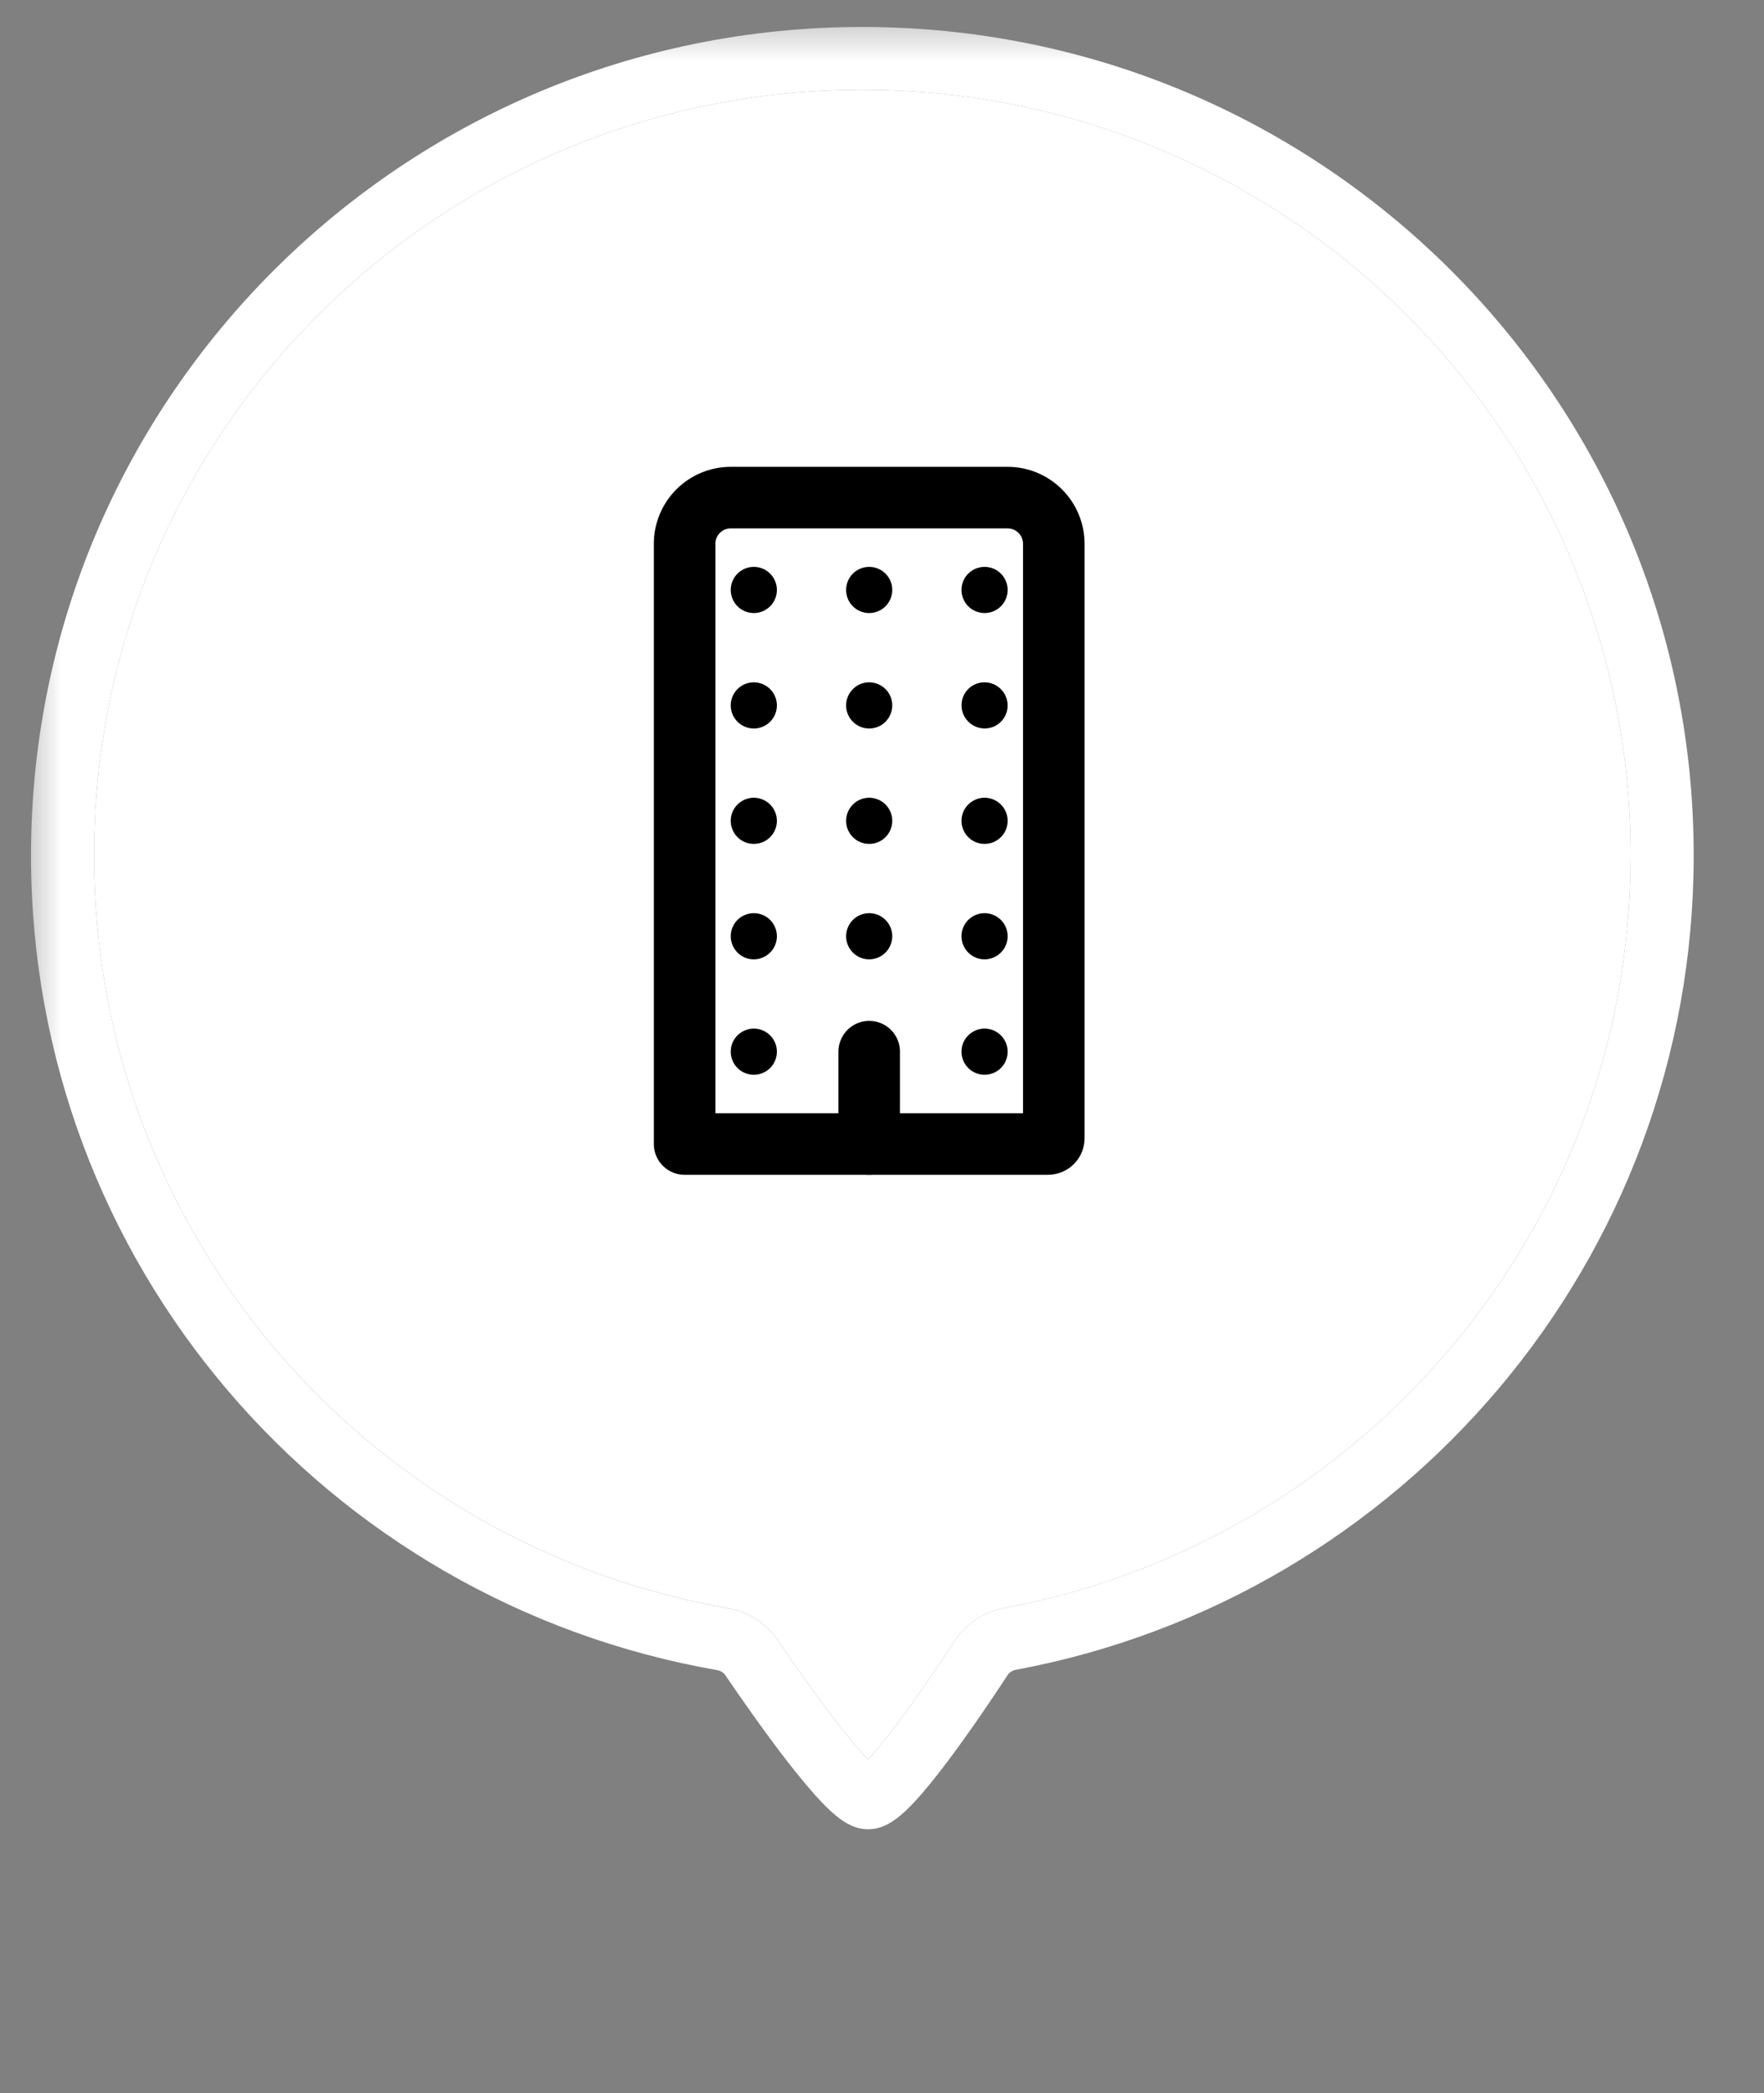
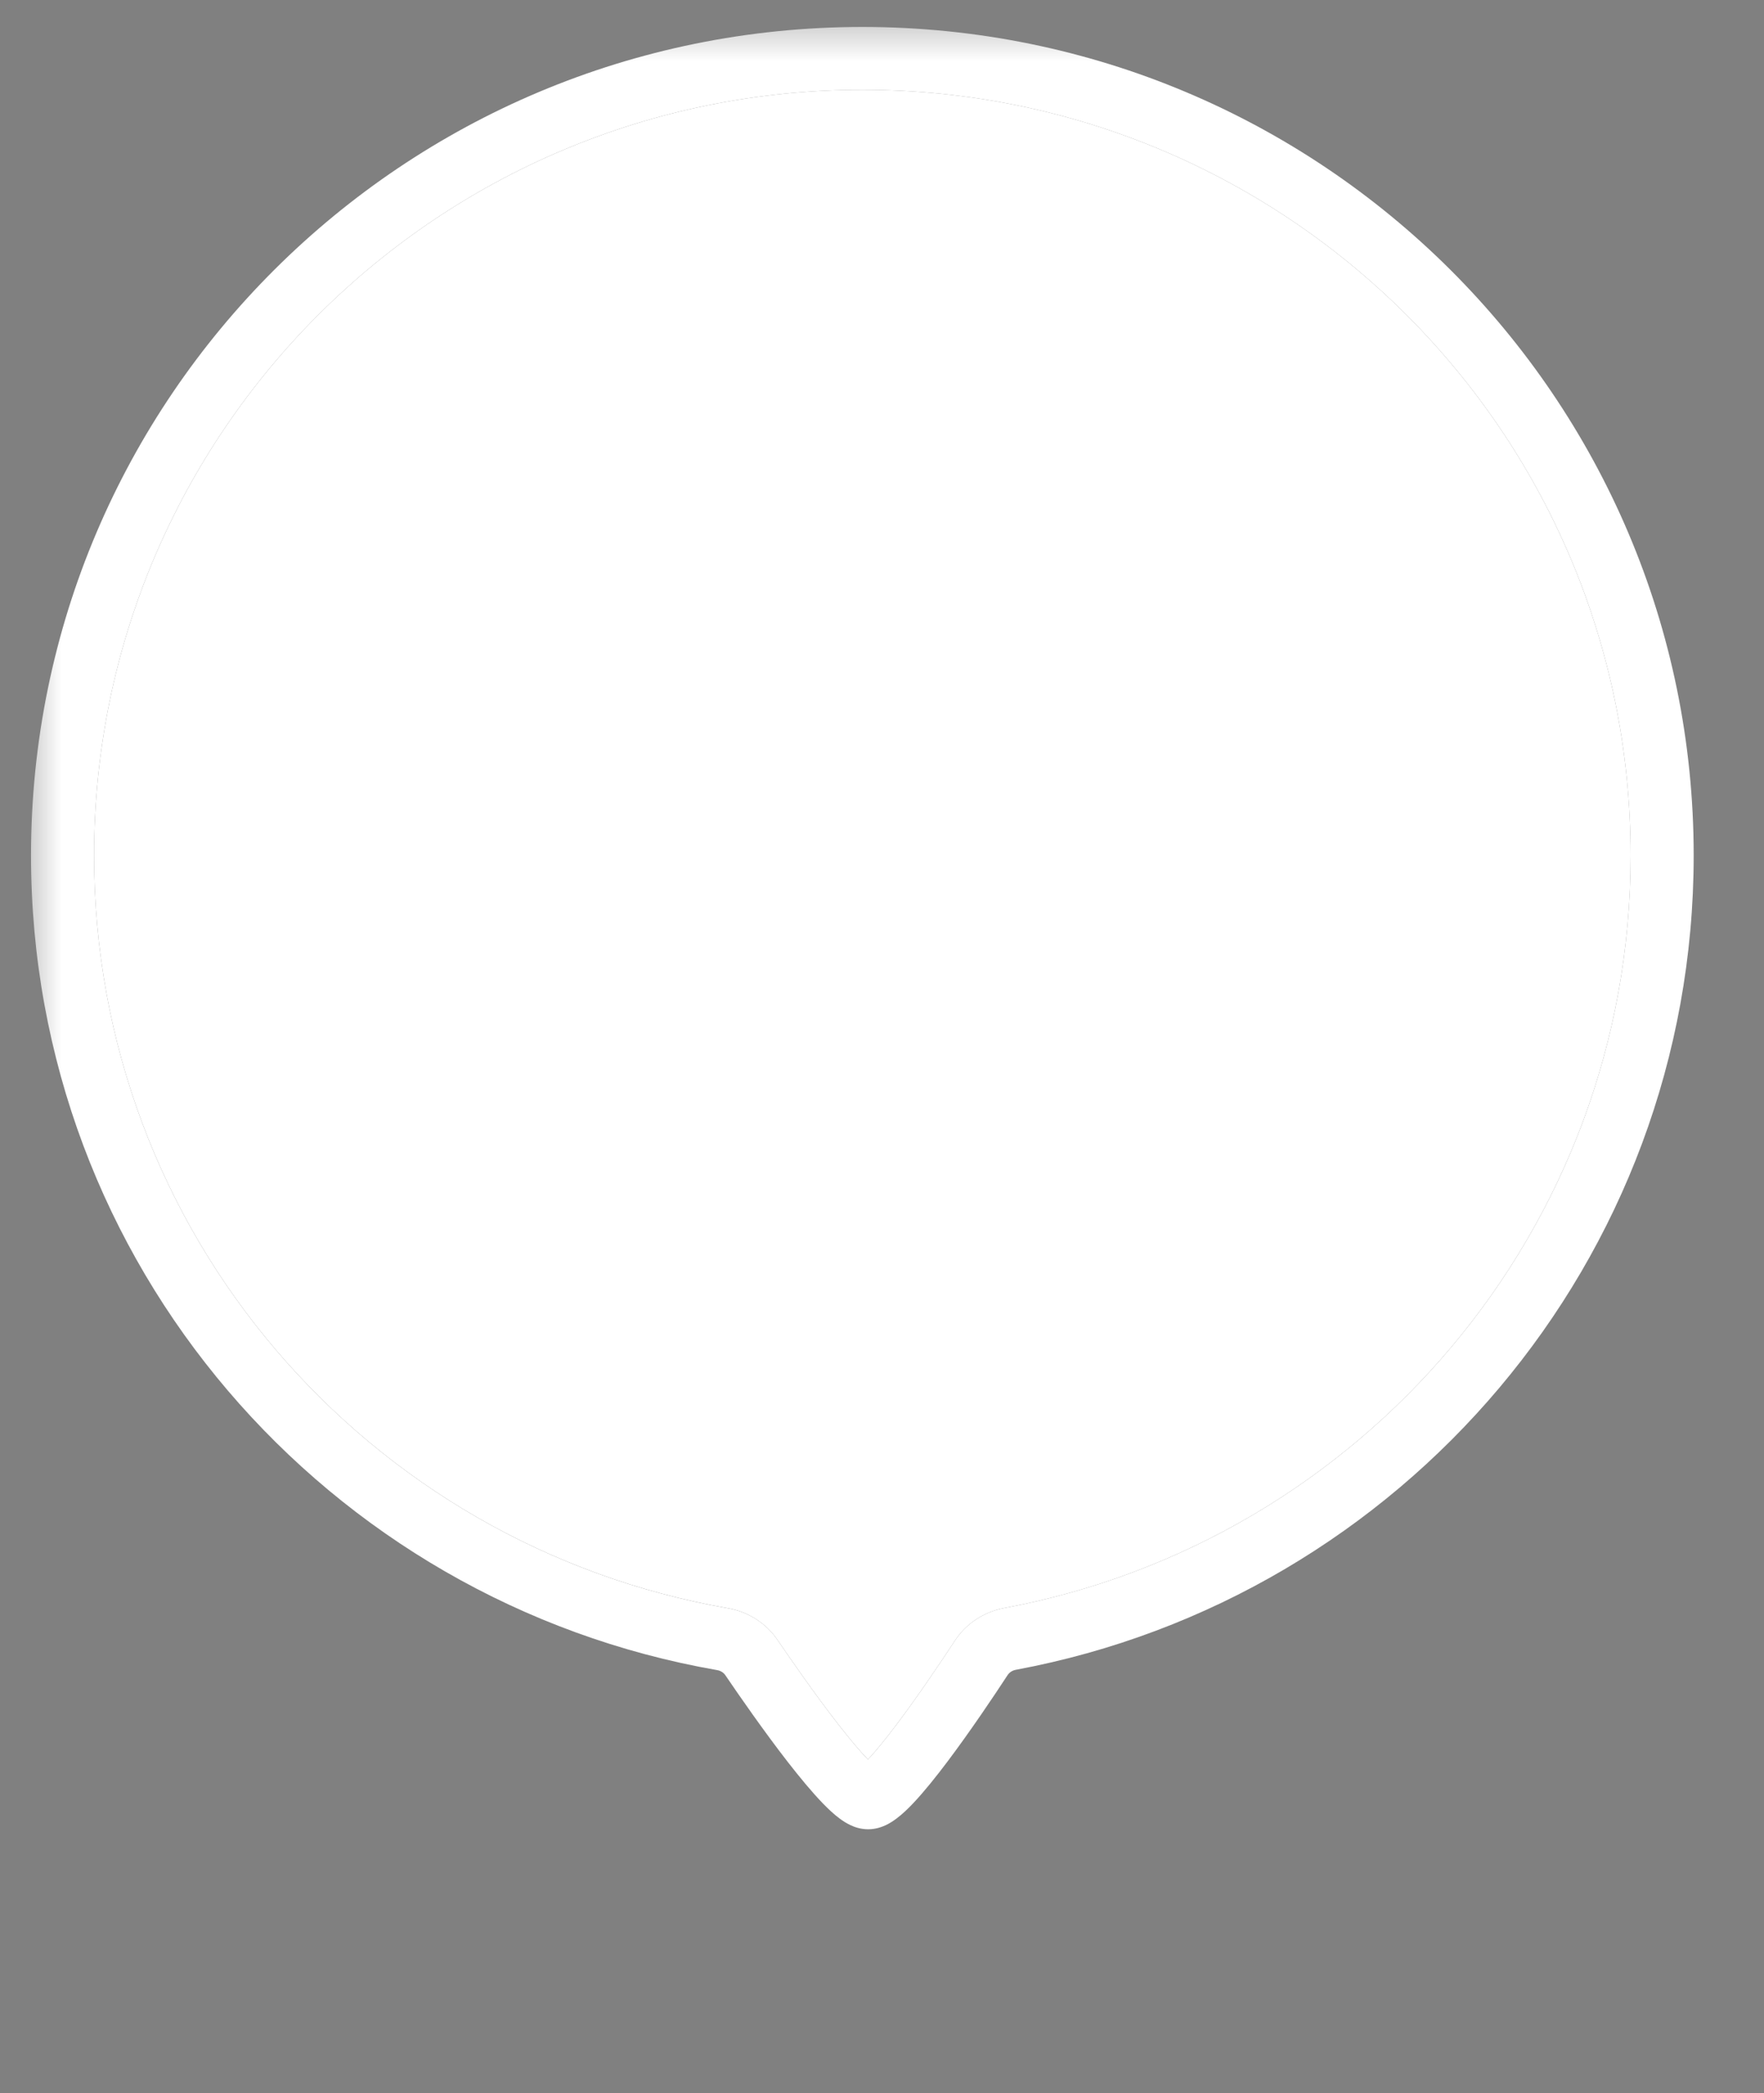
<svg xmlns="http://www.w3.org/2000/svg" width="43" height="51" viewBox="0 0 43 51" fill="none">
  <rect x="0" y="0" width="43" height="51" fill="#808080" stroke="none" />
  <g clip-path="url(#clip0_43_1367)">
    <mask id="mask0_43_1367" style="mask-type:luminance" maskUnits="userSpaceOnUse" x="0" y="0" width="43" height="51">
      <path d="M42.5 0.403H0.5V50.403H42.5V0.403Z" fill="white" />
    </mask>
    <g mask="url(#mask0_43_1367)">
      <path fill-rule="evenodd" clip-rule="evenodd" d="M21.021 2.188C10.678 2.188 2.293 10.54 2.293 20.843C2.293 30.041 8.955 37.654 17.747 39.187C18.231 39.271 18.671 39.544 18.954 39.96C19.287 40.45 19.869 41.288 20.422 42C20.697 42.353 20.952 42.659 21.157 42.872C21.357 42.66 21.602 42.356 21.866 42.006C22.401 41.294 22.961 40.458 23.276 39.978C23.554 39.553 23.994 39.272 24.481 39.181C33.171 37.565 39.749 29.969 39.749 20.843C39.749 10.54 31.364 2.188 21.021 2.188ZM0.756 20.843C0.756 9.695 9.829 0.657 21.021 0.657C32.213 0.657 41.286 9.695 41.286 20.843C41.286 30.719 34.167 38.937 24.763 40.686C24.675 40.702 24.604 40.752 24.562 40.815C24.243 41.303 23.661 42.172 23.095 42.924C22.814 43.297 22.523 43.66 22.263 43.935C22.134 44.072 21.994 44.206 21.852 44.312C21.781 44.365 21.694 44.423 21.594 44.471C21.5 44.515 21.348 44.572 21.162 44.572C20.976 44.572 20.825 44.516 20.733 44.472C20.634 44.426 20.546 44.369 20.475 44.316C20.333 44.212 20.192 44.079 20.061 43.944C19.795 43.67 19.497 43.309 19.207 42.937C18.623 42.186 18.02 41.316 17.682 40.819C17.64 40.757 17.569 40.709 17.482 40.694C7.968 39.036 0.756 30.798 0.756 20.843Z" fill="white" />
      <path d="M21.021 2.188C10.678 2.188 2.293 10.54 2.293 20.843C2.293 30.04 8.955 37.654 17.747 39.186C18.231 39.271 18.671 39.544 18.954 39.96C19.287 40.449 19.869 41.288 20.422 41.999C20.697 42.353 20.952 42.658 21.157 42.871C21.357 42.659 21.602 42.356 21.866 42.005C22.401 41.294 22.961 40.458 23.276 39.978C23.554 39.553 23.994 39.272 24.481 39.181C33.171 37.565 39.749 29.968 39.749 20.843C39.749 10.54 31.364 2.188 21.021 2.188Z" fill="white" />
      <g clip-path="url(#clip1_43_1367)">
        <path d="M21.188 25.625V27.875" stroke="black" stroke-width="1.5" stroke-linecap="round" stroke-linejoin="round" />
        <path d="M17.813 12.125H24.563C24.861 12.125 25.147 12.244 25.358 12.455C25.569 12.666 25.688 12.952 25.688 13.25V27.735C25.688 27.772 25.673 27.808 25.647 27.834C25.62 27.86 25.584 27.875 25.547 27.875H16.688V13.25C16.688 12.952 16.806 12.666 17.017 12.455C17.228 12.244 17.514 12.125 17.813 12.125Z" stroke="black" stroke-width="1.5" stroke-linecap="round" stroke-linejoin="round" />
        <path d="M18.448 26.183C18.332 26.198 18.213 26.177 18.11 26.121C18.006 26.066 17.923 25.98 17.871 25.874C17.819 25.769 17.801 25.65 17.82 25.534C17.839 25.418 17.894 25.311 17.977 25.228C18.061 25.145 18.168 25.09 18.284 25.07C18.399 25.051 18.518 25.069 18.624 25.121C18.729 25.173 18.816 25.256 18.871 25.36C18.927 25.464 18.948 25.582 18.933 25.698C18.917 25.821 18.861 25.936 18.773 26.023C18.685 26.111 18.571 26.167 18.448 26.183Z" fill="black" />
        <path d="M18.448 23.37C18.332 23.386 18.213 23.364 18.11 23.309C18.006 23.253 17.923 23.167 17.871 23.061C17.819 22.956 17.801 22.837 17.82 22.721C17.839 22.605 17.894 22.498 17.977 22.415C18.061 22.332 18.168 22.277 18.284 22.258C18.399 22.239 18.518 22.256 18.624 22.308C18.729 22.36 18.816 22.444 18.871 22.547C18.927 22.651 18.948 22.769 18.933 22.886C18.917 23.009 18.861 23.123 18.773 23.21C18.685 23.298 18.571 23.354 18.448 23.37Z" fill="black" />
-         <path d="M18.448 20.558C18.332 20.573 18.213 20.552 18.11 20.496C18.006 20.441 17.923 20.355 17.871 20.249C17.819 20.144 17.801 20.025 17.82 19.909C17.839 19.793 17.894 19.686 17.977 19.603C18.061 19.52 18.168 19.465 18.284 19.445C18.399 19.426 18.518 19.444 18.624 19.496C18.729 19.548 18.816 19.631 18.871 19.735C18.927 19.839 18.948 19.957 18.933 20.073C18.917 20.196 18.861 20.311 18.773 20.398C18.685 20.486 18.571 20.542 18.448 20.558Z" fill="black" />
        <path d="M18.448 17.746C18.332 17.761 18.213 17.74 18.11 17.684C18.006 17.629 17.923 17.542 17.871 17.437C17.819 17.331 17.801 17.212 17.82 17.096C17.839 16.981 17.894 16.874 17.977 16.791C18.061 16.707 18.168 16.652 18.284 16.633C18.399 16.614 18.518 16.632 18.624 16.684C18.729 16.736 18.816 16.819 18.871 16.923C18.927 17.026 18.948 17.145 18.933 17.261C18.917 17.384 18.861 17.498 18.773 17.586C18.685 17.674 18.571 17.73 18.448 17.746Z" fill="black" />
-         <path d="M18.448 14.933C18.332 14.948 18.213 14.926 18.11 14.871C18.006 14.816 17.923 14.729 17.871 14.624C17.819 14.518 17.801 14.399 17.82 14.283C17.839 14.167 17.894 14.06 17.977 13.977C18.061 13.894 18.168 13.839 18.284 13.82C18.399 13.801 18.518 13.819 18.624 13.87C18.729 13.922 18.816 14.006 18.871 14.11C18.927 14.213 18.948 14.331 18.933 14.448C18.917 14.571 18.861 14.685 18.773 14.773C18.685 14.86 18.571 14.917 18.448 14.933Z" fill="black" />
        <path d="M21.261 23.37C21.144 23.386 21.026 23.364 20.922 23.309C20.819 23.253 20.735 23.167 20.683 23.061C20.631 22.956 20.614 22.837 20.633 22.721C20.652 22.605 20.707 22.498 20.79 22.415C20.873 22.332 20.98 22.277 21.096 22.258C21.212 22.239 21.331 22.256 21.436 22.308C21.542 22.36 21.628 22.444 21.684 22.547C21.739 22.651 21.761 22.769 21.745 22.886C21.729 23.009 21.673 23.123 21.585 23.21C21.498 23.298 21.384 23.354 21.261 23.37Z" fill="black" />
        <path d="M21.261 20.558C21.144 20.573 21.026 20.552 20.922 20.496C20.819 20.441 20.735 20.355 20.683 20.249C20.631 20.144 20.614 20.025 20.633 19.909C20.652 19.793 20.707 19.686 20.79 19.603C20.873 19.52 20.98 19.465 21.096 19.445C21.212 19.426 21.331 19.444 21.436 19.496C21.542 19.548 21.628 19.631 21.684 19.735C21.739 19.839 21.761 19.957 21.745 20.073C21.729 20.196 21.673 20.311 21.585 20.398C21.498 20.486 21.384 20.542 21.261 20.558Z" fill="black" />
        <path d="M21.261 17.746C21.144 17.761 21.026 17.74 20.922 17.684C20.819 17.629 20.735 17.542 20.683 17.437C20.631 17.331 20.614 17.212 20.633 17.096C20.652 16.981 20.707 16.874 20.79 16.791C20.873 16.707 20.98 16.652 21.096 16.633C21.212 16.614 21.331 16.632 21.436 16.684C21.542 16.736 21.628 16.819 21.684 16.923C21.739 17.026 21.761 17.145 21.745 17.261C21.729 17.384 21.673 17.498 21.585 17.586C21.498 17.674 21.384 17.73 21.261 17.746Z" fill="black" />
-         <path d="M21.261 14.933C21.144 14.948 21.026 14.926 20.922 14.871C20.819 14.816 20.735 14.729 20.683 14.624C20.631 14.518 20.614 14.399 20.633 14.283C20.652 14.167 20.707 14.06 20.79 13.977C20.873 13.894 20.98 13.839 21.096 13.82C21.212 13.801 21.331 13.819 21.436 13.87C21.542 13.922 21.628 14.006 21.684 14.11C21.739 14.213 21.761 14.331 21.745 14.448C21.729 14.571 21.673 14.685 21.585 14.773C21.498 14.86 21.384 14.917 21.261 14.933Z" fill="black" />
        <path d="M24.073 26.183C23.957 26.198 23.838 26.177 23.735 26.121C23.631 26.066 23.548 25.98 23.496 25.874C23.444 25.769 23.426 25.65 23.445 25.534C23.464 25.418 23.519 25.311 23.602 25.228C23.686 25.145 23.793 25.09 23.909 25.07C24.024 25.051 24.143 25.069 24.249 25.121C24.354 25.173 24.441 25.256 24.496 25.36C24.552 25.464 24.573 25.582 24.558 25.698C24.542 25.821 24.486 25.936 24.398 26.023C24.31 26.111 24.196 26.167 24.073 26.183Z" fill="black" />
-         <path d="M24.073 23.37C23.957 23.386 23.838 23.364 23.735 23.309C23.631 23.253 23.548 23.167 23.496 23.061C23.444 22.956 23.426 22.837 23.445 22.721C23.464 22.605 23.519 22.498 23.602 22.415C23.686 22.332 23.793 22.277 23.909 22.258C24.024 22.239 24.143 22.256 24.249 22.308C24.354 22.36 24.441 22.444 24.496 22.547C24.552 22.651 24.573 22.769 24.558 22.886C24.542 23.009 24.486 23.123 24.398 23.21C24.31 23.298 24.196 23.354 24.073 23.37Z" fill="black" />
        <path d="M24.073 20.558C23.957 20.573 23.838 20.552 23.735 20.496C23.631 20.441 23.548 20.355 23.496 20.249C23.444 20.144 23.426 20.025 23.445 19.909C23.464 19.793 23.519 19.686 23.602 19.603C23.686 19.52 23.793 19.465 23.909 19.445C24.024 19.426 24.143 19.444 24.249 19.496C24.354 19.548 24.441 19.631 24.496 19.735C24.552 19.839 24.573 19.957 24.558 20.073C24.542 20.196 24.486 20.311 24.398 20.398C24.31 20.486 24.196 20.542 24.073 20.558Z" fill="black" />
        <path d="M24.399 17.586C24.618 17.367 24.617 17.011 24.397 16.791C24.177 16.571 23.821 16.57 23.602 16.789C23.383 17.008 23.384 17.364 23.604 17.584C23.824 17.804 24.18 17.805 24.399 17.586Z" fill="black" />
        <path d="M24.073 14.933C23.957 14.948 23.838 14.926 23.735 14.871C23.631 14.816 23.548 14.729 23.496 14.624C23.444 14.518 23.426 14.399 23.445 14.283C23.464 14.167 23.519 14.06 23.602 13.977C23.686 13.894 23.793 13.839 23.909 13.82C24.024 13.801 24.143 13.819 24.249 13.87C24.354 13.922 24.441 14.006 24.496 14.11C24.552 14.213 24.573 14.331 24.558 14.448C24.542 14.571 24.486 14.685 24.398 14.773C24.31 14.86 24.196 14.917 24.073 14.933Z" fill="black" />
      </g>
    </g>
  </g>
  <defs>
    <clipPath id="clip0_43_1367">
      <rect width="43" height="51" fill="white" />
    </clipPath>
    <clipPath id="clip1_43_1367">
-       <rect width="12" height="18" fill="white" transform="translate(15 11)" />
-     </clipPath>
+       </clipPath>
  </defs>
</svg>